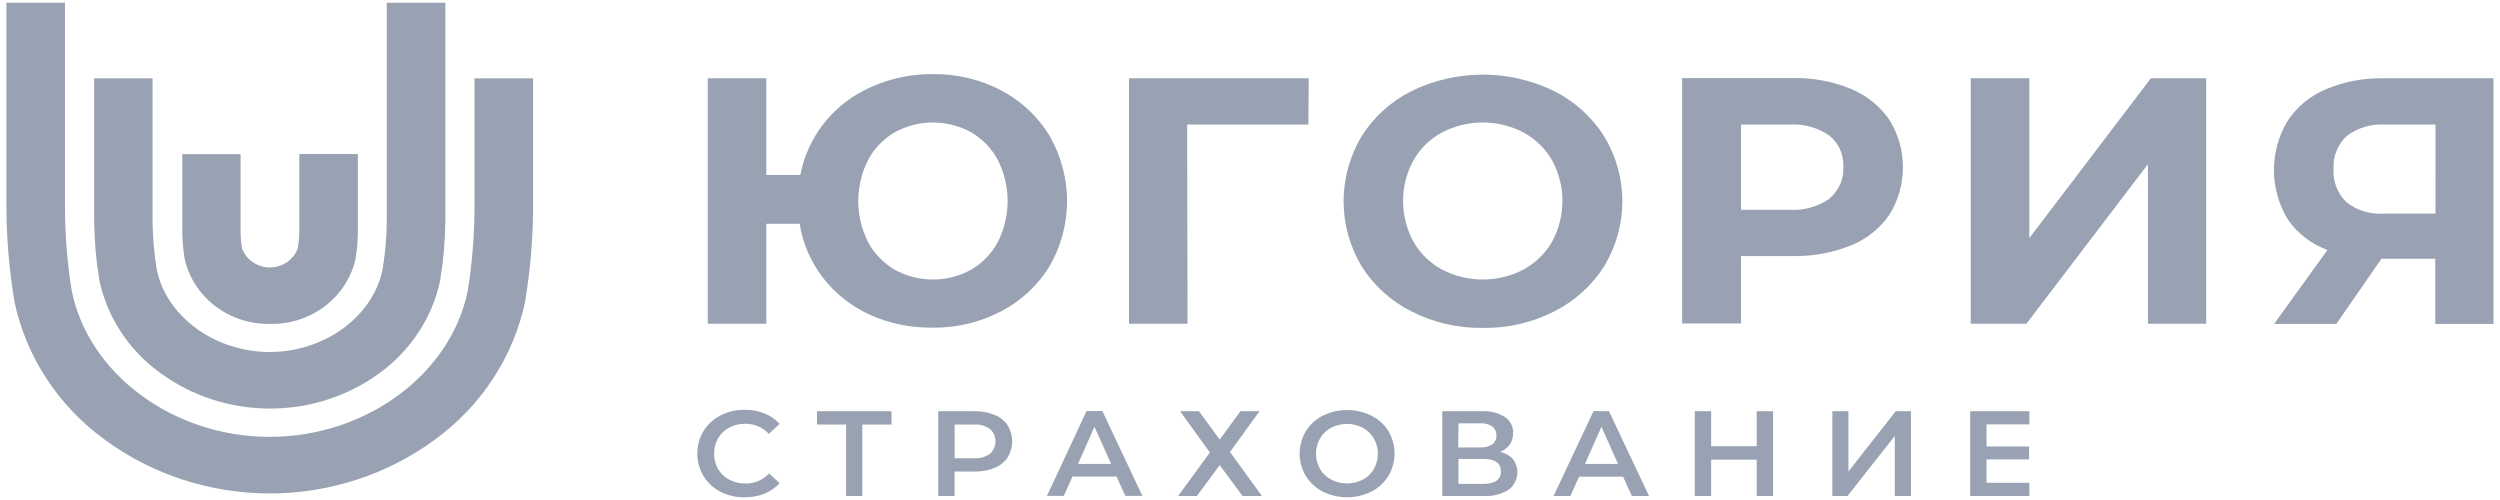
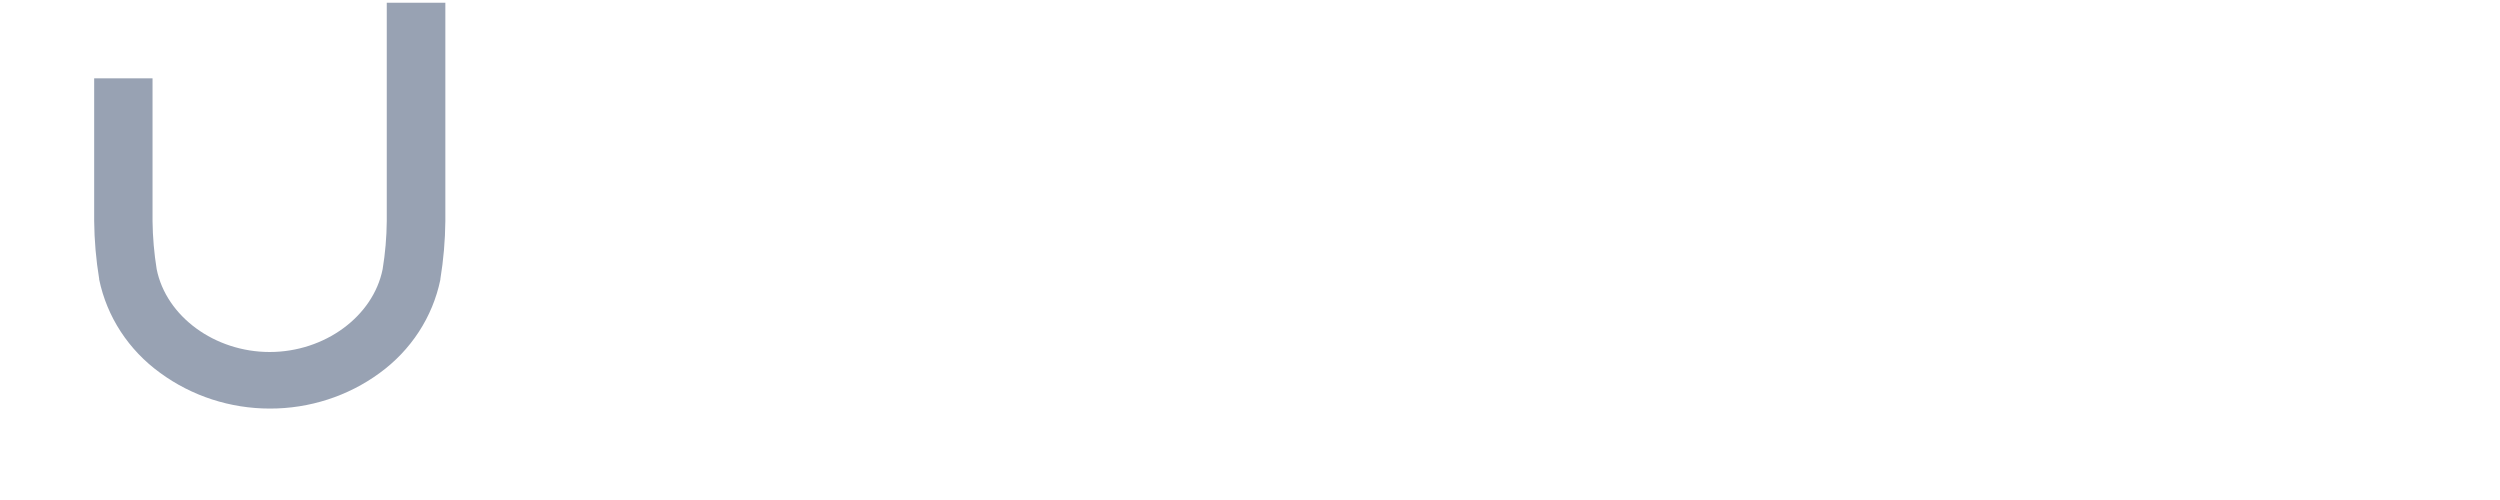
<svg xmlns="http://www.w3.org/2000/svg" width="150" height="30" viewBox="0 0 150 30" fill="none">
  <g clip-path="url(#clip0_1532_25788)">
-     <path d="M16.205 19.434C15.011 19.457 13.846 19.078 12.91 18.362C11.973 17.646 11.324 16.638 11.074 15.51V15.476C10.988 14.964 10.943 14.447 10.938 13.929V9.247H14.436V13.929C14.439 14.253 14.466 14.576 14.516 14.896C14.637 15.232 14.863 15.523 15.163 15.729C15.464 15.936 15.823 16.047 16.191 16.047C16.56 16.047 16.919 15.936 17.219 15.729C17.519 15.523 17.746 15.232 17.866 14.896C17.921 14.572 17.952 14.245 17.959 13.918V9.24H21.473V13.921C21.468 14.439 21.424 14.956 21.341 15.468V15.507C21.092 16.636 20.442 17.646 19.505 18.363C18.568 19.08 17.401 19.459 16.205 19.434Z" fill="#98A2B3" />
    <path d="M16.193 24.514C13.815 24.515 11.502 23.762 9.609 22.372C7.716 21.003 6.413 19.007 5.95 16.767V16.732C5.761 15.581 5.661 14.418 5.65 13.253V4.701H9.152V13.268C9.164 14.233 9.247 15.195 9.4 16.148C9.969 18.986 12.883 21.12 16.181 21.12C19.48 21.12 22.39 18.986 22.958 16.152C23.114 15.198 23.197 14.234 23.206 13.268V0.166H26.721V13.268C26.71 14.434 26.609 15.596 26.421 16.747V16.782C25.959 19.021 24.66 21.017 22.77 22.388C20.878 23.772 18.567 24.519 16.193 24.514Z" fill="#98A2B3" />
-     <path d="M16.197 29.606C12.624 29.608 9.149 28.479 6.302 26.393C3.485 24.351 1.546 21.378 0.854 18.043V18.008C0.56 16.23 0.404 14.434 0.386 12.634V0.166H3.901V12.634C3.914 14.238 4.047 15.839 4.301 17.424C5.302 22.45 10.405 26.212 16.189 26.212C21.974 26.212 27.069 22.434 28.07 17.424C28.32 15.837 28.454 14.235 28.47 12.63V4.701H31.985V12.634C31.967 14.433 31.812 16.227 31.52 18.004V18.043C30.828 21.378 28.889 24.351 26.073 26.393C23.233 28.477 19.764 29.605 16.197 29.606ZM43.741 25.659C44.039 25.502 44.375 25.422 44.714 25.427C44.98 25.423 45.244 25.474 45.488 25.578C45.732 25.681 45.95 25.834 46.127 26.026L46.78 25.438C46.533 25.163 46.224 24.947 45.875 24.808C45.495 24.656 45.086 24.581 44.674 24.588C44.17 24.58 43.673 24.697 43.229 24.928C42.809 25.143 42.457 25.466 42.212 25.86C41.966 26.271 41.837 26.738 41.837 27.213C41.837 27.688 41.966 28.154 42.212 28.566C42.453 28.961 42.802 29.285 43.221 29.501C43.666 29.729 44.163 29.844 44.666 29.838C45.077 29.843 45.486 29.77 45.867 29.621C46.217 29.482 46.529 29.265 46.776 28.987L46.143 28.407C45.967 28.601 45.749 28.754 45.505 28.859C45.261 28.963 44.997 29.015 44.73 29.01C44.391 29.015 44.056 28.936 43.757 28.779C43.477 28.631 43.245 28.411 43.085 28.144C42.927 27.86 42.845 27.543 42.845 27.221C42.845 26.898 42.927 26.581 43.085 26.297C43.24 26.03 43.467 25.81 43.741 25.659ZM49.021 25.473H50.767V29.76H51.739V25.473H53.489V24.673H49.021V25.473ZM59.665 24.889C59.285 24.738 58.876 24.664 58.464 24.673H56.294V29.76H57.275V28.291H58.476C58.888 28.302 59.297 28.229 59.677 28.075C59.997 27.945 60.269 27.726 60.458 27.445C60.636 27.152 60.731 26.818 60.731 26.478C60.731 26.138 60.636 25.805 60.458 25.512C60.264 25.233 59.987 25.016 59.665 24.889ZM59.397 27.232C59.114 27.425 58.77 27.518 58.424 27.495H57.279V25.473H58.424C58.77 25.449 59.113 25.54 59.397 25.732C59.502 25.829 59.586 25.945 59.643 26.074C59.7 26.203 59.729 26.342 59.729 26.482C59.729 26.622 59.7 26.761 59.643 26.89C59.586 27.019 59.502 27.135 59.397 27.232ZM65.193 24.665L62.815 29.753H63.828L64.348 28.593H66.99L67.519 29.753H68.543L66.142 24.665H65.193ZM64.681 27.835L65.669 25.608L66.666 27.835H64.681ZM75.573 24.673H74.428L73.183 26.374L71.938 24.673H70.805L72.594 27.151L70.685 29.76H71.814L73.183 27.909L74.556 29.76H75.717L73.799 27.116L75.573 24.673ZM82.281 24.94C81.83 24.717 81.331 24.601 80.824 24.601C80.318 24.601 79.818 24.717 79.367 24.94C78.945 25.154 78.593 25.478 78.35 25.875C78.107 26.283 77.978 26.746 77.978 27.217C77.978 27.688 78.107 28.15 78.35 28.558C78.594 28.955 78.946 29.28 79.367 29.497C79.818 29.72 80.318 29.836 80.824 29.836C81.331 29.836 81.83 29.72 82.281 29.497C82.703 29.282 83.054 28.958 83.298 28.562C83.544 28.151 83.674 27.684 83.674 27.209C83.674 26.734 83.544 26.267 83.298 25.856C83.053 25.466 82.701 25.149 82.281 24.94ZM82.438 28.137C82.284 28.405 82.055 28.626 81.777 28.775C81.484 28.927 81.157 29.008 80.824 29.008C80.492 29.008 80.164 28.927 79.872 28.775C79.592 28.629 79.36 28.411 79.203 28.144C79.043 27.862 78.959 27.546 78.959 27.224C78.959 26.903 79.043 26.586 79.203 26.304C79.357 26.036 79.586 25.815 79.864 25.666C80.156 25.513 80.484 25.433 80.816 25.433C81.149 25.433 81.476 25.513 81.769 25.666C82.047 25.815 82.276 26.036 82.43 26.304C82.59 26.586 82.674 26.903 82.674 27.224C82.674 27.546 82.59 27.862 82.43 28.144L82.438 28.137ZM90.011 27.116C90.243 27.024 90.444 26.87 90.587 26.672C90.724 26.465 90.793 26.224 90.787 25.98C90.795 25.791 90.753 25.603 90.666 25.434C90.578 25.265 90.448 25.12 90.287 25.013C89.872 24.763 89.386 24.645 88.898 24.673H86.536V29.76H89.042C89.569 29.789 90.091 29.653 90.531 29.374C90.807 29.157 90.986 28.847 91.032 28.507C91.079 28.167 90.988 27.823 90.779 27.545C90.577 27.327 90.308 27.177 90.011 27.116ZM87.505 25.4H88.81C89.066 25.383 89.321 25.448 89.535 25.585C89.617 25.65 89.683 25.733 89.726 25.827C89.769 25.921 89.789 26.024 89.783 26.126C89.79 26.229 89.77 26.331 89.727 26.425C89.684 26.518 89.618 26.6 89.535 26.664C89.319 26.797 89.066 26.861 88.81 26.846H87.497L87.505 25.4ZM89.014 29.034H87.505V27.538H89.014C89.707 27.538 90.055 27.785 90.055 28.28C90.055 28.775 89.703 29.034 89.01 29.034H89.014ZM95.615 24.665L93.213 29.76H94.222L94.746 28.601H97.384L97.913 29.76H98.941L96.54 24.673L95.615 24.665ZM95.099 27.835L96.087 25.608L97.084 27.835H95.099ZM105.402 26.772H102.668V24.673H101.687V29.76H102.668V27.58H105.402V29.76H106.383V24.673H105.402V26.772ZM110.906 28.288V24.673H109.941V29.76H110.85L113.688 26.157V29.76H114.657V24.673H113.744L110.906 28.288ZM119.192 25.465V26.788H121.746V27.565H119.192V28.968H121.762V29.76H118.211V24.673H121.762V25.465H119.192ZM60.097 5.436C58.829 4.766 57.403 4.425 55.958 4.446C54.685 4.437 53.426 4.701 52.272 5.219C51.172 5.701 50.211 6.433 49.47 7.353C48.736 8.275 48.239 9.353 48.02 10.496H45.979V4.697H42.465V19.423H45.979V13.427H47.98C48.164 14.601 48.645 15.713 49.379 16.665C50.114 17.617 51.08 18.379 52.191 18.885C53.367 19.414 54.65 19.678 55.946 19.659C57.391 19.68 58.817 19.339 60.085 18.669C61.287 18.039 62.288 17.103 62.979 15.963C63.664 14.768 64.024 13.425 64.024 12.06C64.024 10.695 63.664 9.352 62.979 8.157C62.294 7.013 61.297 6.072 60.097 5.436ZM59.869 14.521C59.505 15.208 58.951 15.783 58.268 16.183C57.57 16.568 56.78 16.771 55.976 16.771C55.172 16.771 54.383 16.568 53.685 16.183C53.002 15.783 52.447 15.208 52.084 14.521C51.696 13.754 51.495 12.913 51.495 12.06C51.495 11.207 51.696 10.366 52.084 9.599C52.447 8.912 53.002 8.337 53.685 7.937C54.383 7.552 55.172 7.349 55.976 7.349C56.78 7.349 57.57 7.552 58.268 7.937C58.951 8.337 59.505 8.912 59.869 9.599C60.256 10.366 60.457 11.207 60.457 12.06C60.457 12.913 60.256 13.754 59.869 14.521ZM71.229 7.473H78.503L78.523 4.697H67.739V19.423H71.253L71.229 7.473ZM88.978 19.674C90.468 19.697 91.94 19.357 93.257 18.684C94.489 18.059 95.522 17.124 96.248 15.978C96.964 14.794 97.342 13.447 97.342 12.075C97.342 10.704 96.964 9.357 96.248 8.173C95.522 7.027 94.489 6.091 93.257 5.467C91.929 4.816 90.461 4.477 88.972 4.477C87.483 4.477 86.015 4.816 84.687 5.467C83.453 6.087 82.418 7.024 81.697 8.173C80.989 9.36 80.616 10.706 80.616 12.075C80.616 13.445 80.989 14.791 81.697 15.978C82.418 17.128 83.453 18.064 84.687 18.684C86.009 19.357 87.485 19.697 88.978 19.674ZM84.807 9.619C85.204 8.918 85.798 8.339 86.52 7.949C87.271 7.555 88.112 7.349 88.966 7.349C89.82 7.349 90.661 7.555 91.412 7.949C92.132 8.342 92.725 8.92 93.125 9.619C93.533 10.372 93.746 11.21 93.746 12.06C93.746 12.91 93.533 13.748 93.125 14.501C92.725 15.2 92.132 15.778 91.412 16.172C90.661 16.565 89.82 16.771 88.966 16.771C88.112 16.771 87.271 16.565 86.52 16.172C85.798 15.781 85.204 15.203 84.807 14.501C84.397 13.749 84.183 12.911 84.183 12.06C84.183 11.209 84.397 10.371 84.807 9.619ZM113.372 12.87C113.899 12.012 114.177 11.033 114.177 10.036C114.177 9.039 113.899 8.06 113.372 7.202C112.809 6.376 112.007 5.726 111.066 5.335C109.952 4.878 108.75 4.655 107.54 4.682H100.927V19.407H104.461V15.364H107.54C108.749 15.39 109.95 15.171 111.066 14.722C112.008 14.339 112.81 13.694 113.372 12.87ZM109.769 11.923C109.065 12.409 108.207 12.644 107.344 12.588H104.461V7.473H107.344C108.207 7.416 109.065 7.651 109.769 8.138C110.05 8.372 110.271 8.665 110.415 8.995C110.558 9.325 110.621 9.683 110.598 10.04C110.616 10.392 110.55 10.742 110.407 11.066C110.263 11.389 110.045 11.677 109.769 11.907V11.923ZM132.37 19.423V4.697H129.051L121.758 14.289V4.697H118.243V19.423H121.586L128.875 9.851V19.423H132.37ZM143.029 4.697C141.828 4.67 140.635 4.897 139.535 5.362C138.593 5.765 137.796 6.428 137.245 7.268C136.712 8.165 136.433 9.182 136.437 10.217C136.44 11.251 136.726 12.266 137.265 13.16C137.842 13.998 138.674 14.641 139.647 15L136.445 19.438H140.179L142.885 15.526H146.116V19.438H149.61V4.697H143.029ZM146.128 12.816H143.029C142.215 12.873 141.409 12.626 140.78 12.124C140.515 11.864 140.311 11.554 140.179 11.213C140.047 10.872 139.992 10.508 140.015 10.144C139.989 9.776 140.047 9.406 140.185 9.061C140.323 8.716 140.539 8.405 140.816 8.15C141.472 7.659 142.293 7.418 143.121 7.473H146.132L146.128 12.816Z" fill="#98A2B3" />
  </g>
  <defs>
    <clipPath id="clip0_1532_25788">
      <rect width="150" height="30" fill="white" />
    </clipPath>
  </defs>
</svg>